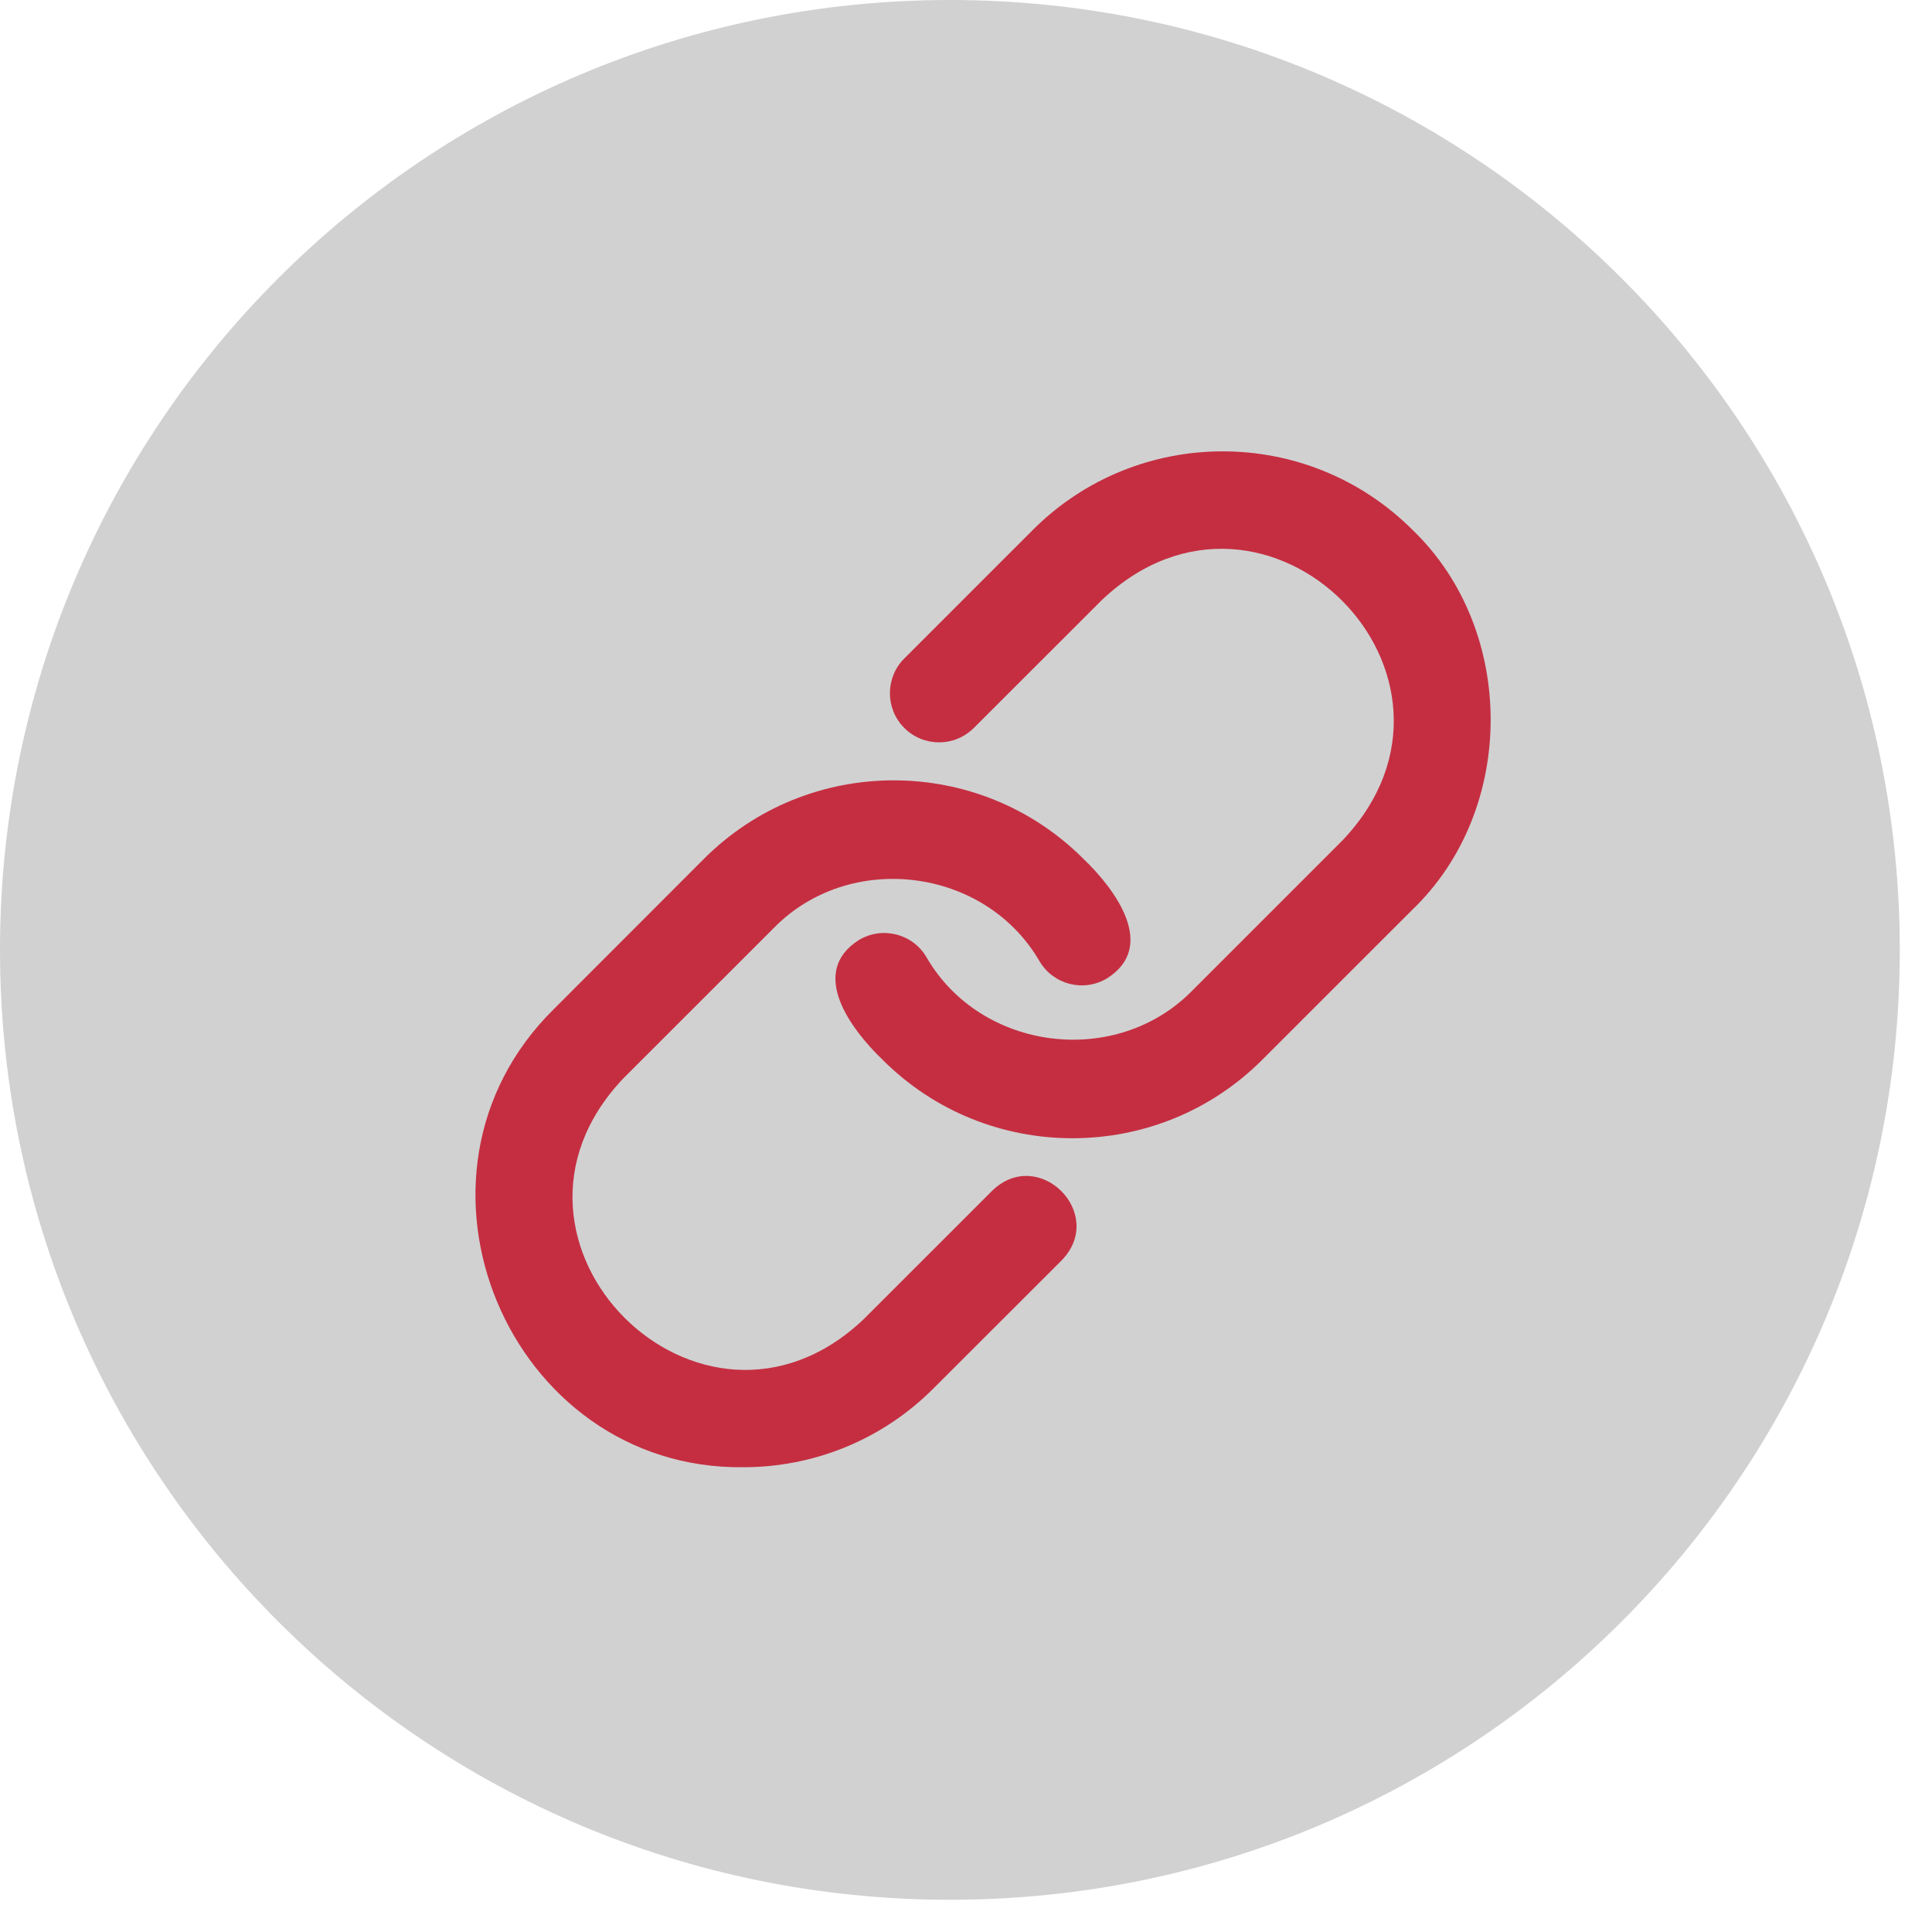
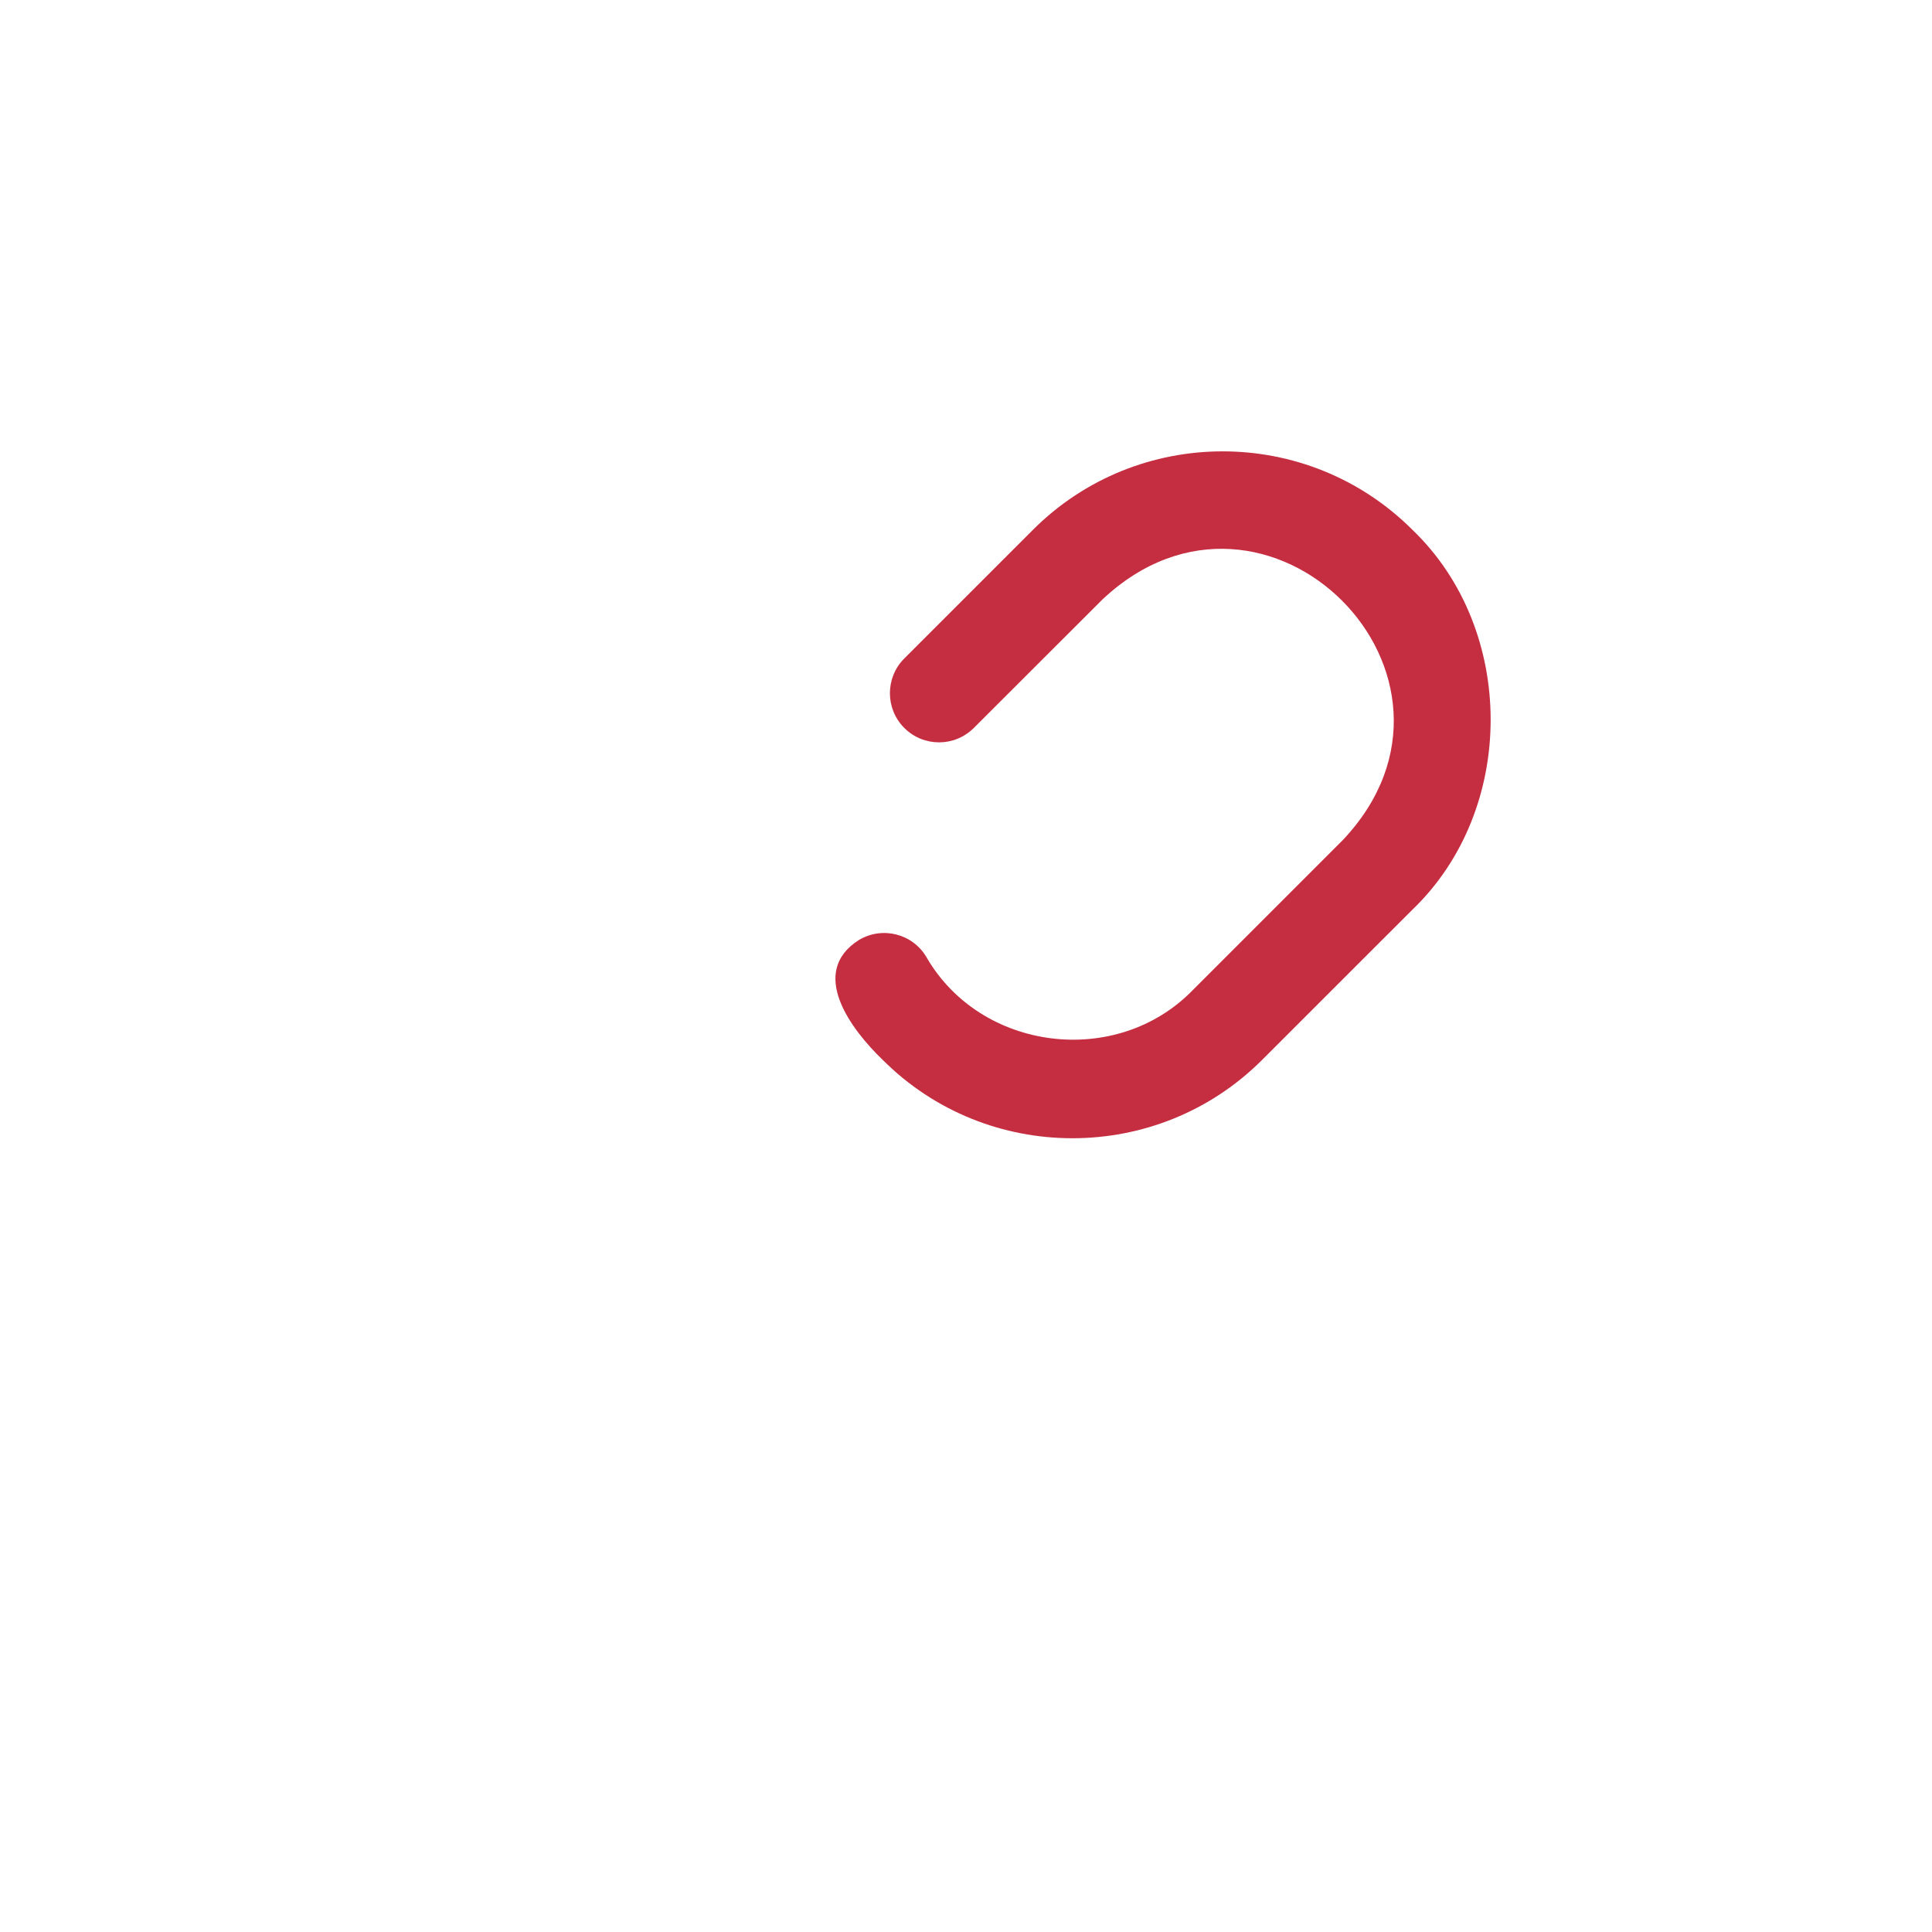
<svg xmlns="http://www.w3.org/2000/svg" width="59" zoomAndPan="magnify" viewBox="0 0 44.25 44.25" height="59" preserveAspectRatio="xMidYMid meet" version="1.0">
  <defs>
    <clipPath id="f15e8e5b69">
      <path d="M 0 0 L 43.512 0 L 43.512 43.512 L 0 43.512 Z M 0 0 " clip-rule="nonzero" />
    </clipPath>
    <clipPath id="9d5cb1a4d1">
-       <path d="M 21.758 0 C 9.742 0 0 9.742 0 21.758 C 0 33.773 9.742 43.512 21.758 43.512 C 33.773 43.512 43.512 33.773 43.512 21.758 C 43.512 9.742 33.773 0 21.758 0 Z M 21.758 0 " clip-rule="nonzero" />
-     </clipPath>
+       </clipPath>
    <clipPath id="5106274a3f">
      <path d="M 0 0 L 43.512 0 L 43.512 43.512 L 0 43.512 Z M 0 0 " clip-rule="nonzero" />
    </clipPath>
    <clipPath id="3c5eb30715">
      <path d="M 21.758 0 C 9.742 0 0 9.742 0 21.758 C 0 33.773 9.742 43.512 21.758 43.512 C 33.773 43.512 43.512 33.773 43.512 21.758 C 43.512 9.742 33.773 0 21.758 0 Z M 21.758 0 " clip-rule="nonzero" />
    </clipPath>
    <clipPath id="18203fae8d">
      <rect x="0" width="44" y="0" height="44" />
    </clipPath>
  </defs>
  <g clip-path="url(#f15e8e5b69)">
    <g clip-path="url(#9d5cb1a4d1)">
      <g transform="matrix(1, 0, 0, 1, 0, 0)">
        <g clip-path="url(#18203fae8d)">
          <g clip-path="url(#5106274a3f)">
            <g clip-path="url(#3c5eb30715)">
              <path fill="#d1d1d1" d="M 0 0 L 43.512 0 L 43.512 43.512 L 0 43.512 Z M 0 0 " fill-opacity="1" fill-rule="nonzero" />
            </g>
          </g>
        </g>
      </g>
    </g>
  </g>
  <path fill="#c52e41" d="M 32.352 12.137 C 29.953 9.738 26.055 9.738 23.656 12.137 L 20.711 15.082 C 20.273 15.52 20.273 16.234 20.711 16.672 C 21.152 17.113 21.863 17.113 22.305 16.672 L 25.25 13.73 C 29.004 10.203 34.293 15.492 30.758 19.238 C 30.758 19.238 27.316 22.68 27.316 22.68 C 25.574 24.469 22.465 24.082 21.219 21.922 C 20.902 21.383 20.211 21.211 19.676 21.527 C 18.5 22.27 19.5 23.586 20.215 24.273 C 21.414 25.473 22.988 26.07 24.562 26.07 C 26.137 26.07 27.711 25.473 28.91 24.273 L 32.352 20.832 C 34.738 18.543 34.738 14.426 32.352 12.137 Z M 32.352 12.137 " fill-opacity="1" fill-rule="nonzero" />
-   <path fill="#c52e41" d="M 22.727 27.27 L 19.781 30.215 C 16.059 33.75 10.738 28.434 14.273 24.703 C 14.273 24.703 17.715 21.262 17.715 21.262 C 19.453 19.477 22.559 19.859 23.809 22.016 C 24.125 22.551 24.816 22.73 25.352 22.41 C 26.523 21.672 25.527 20.352 24.816 19.672 C 22.418 17.273 18.52 17.273 16.121 19.672 C 16.121 19.672 12.684 23.113 12.684 23.113 C 8.809 26.934 11.648 33.668 17.027 33.605 C 18.602 33.605 20.176 33.004 21.375 31.805 L 24.32 28.863 C 25.348 27.797 23.793 26.242 22.727 27.27 Z M 22.727 27.27 " fill-opacity="1" fill-rule="nonzero" />
</svg>